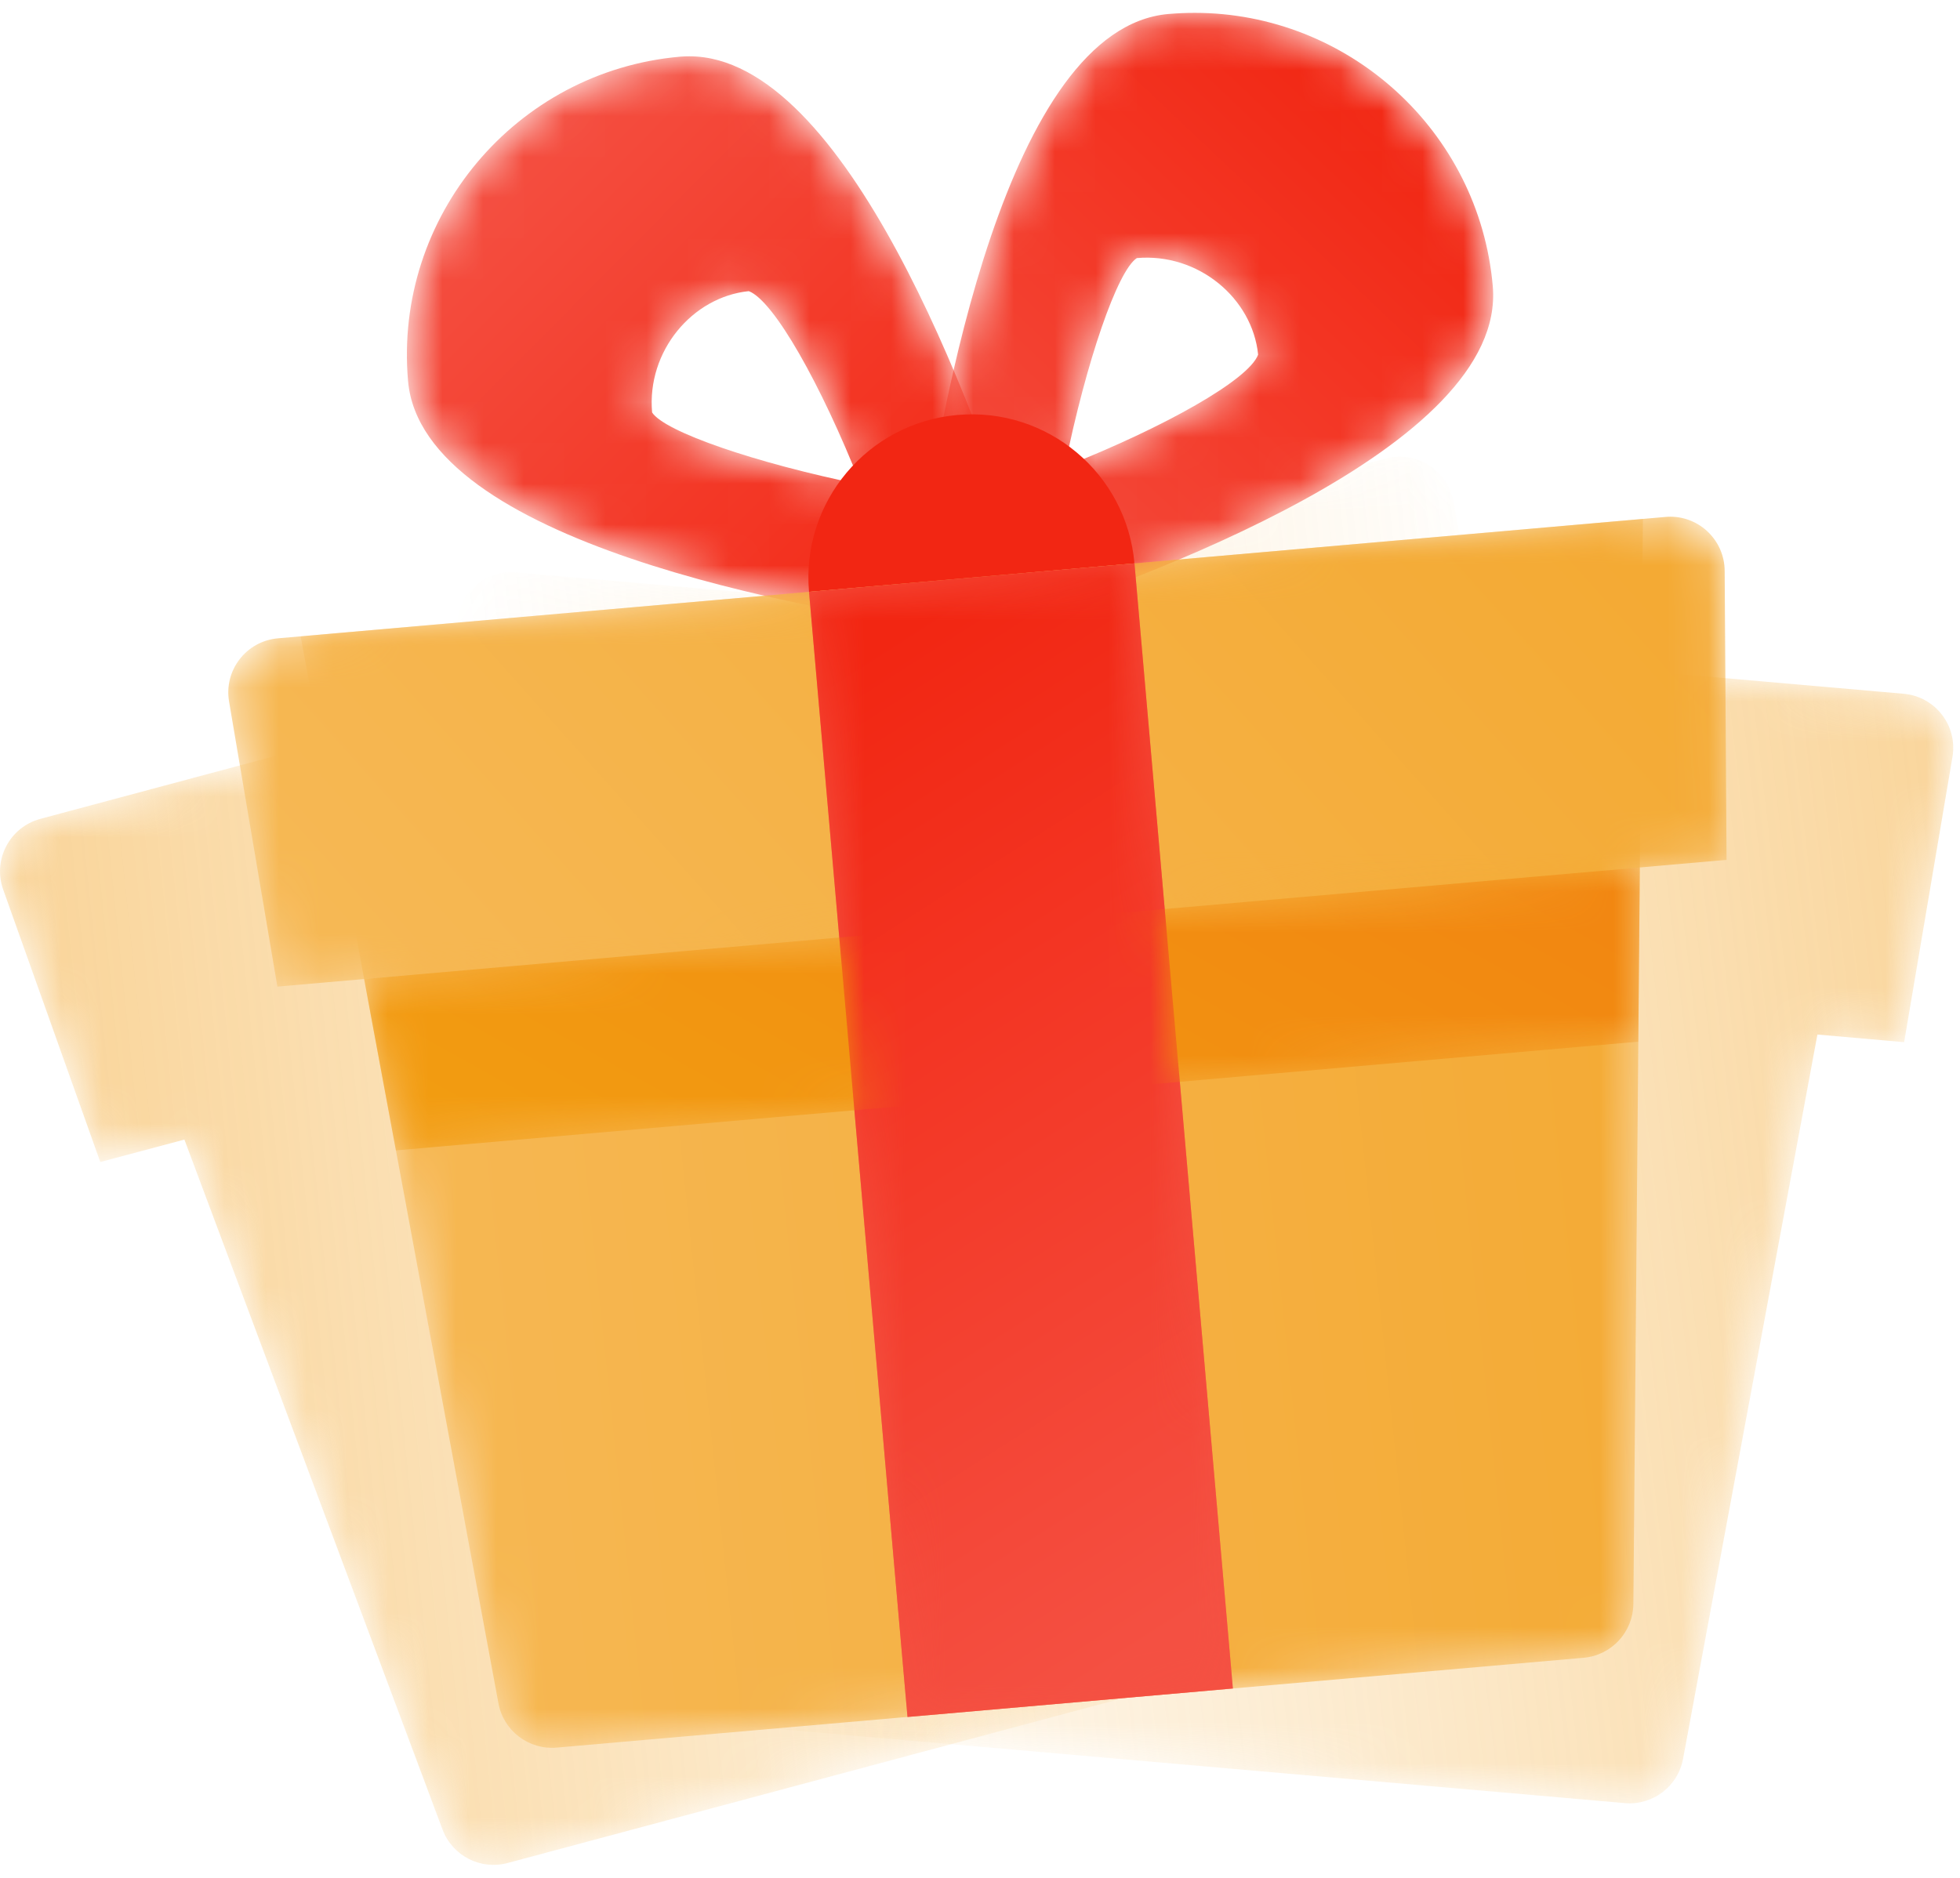
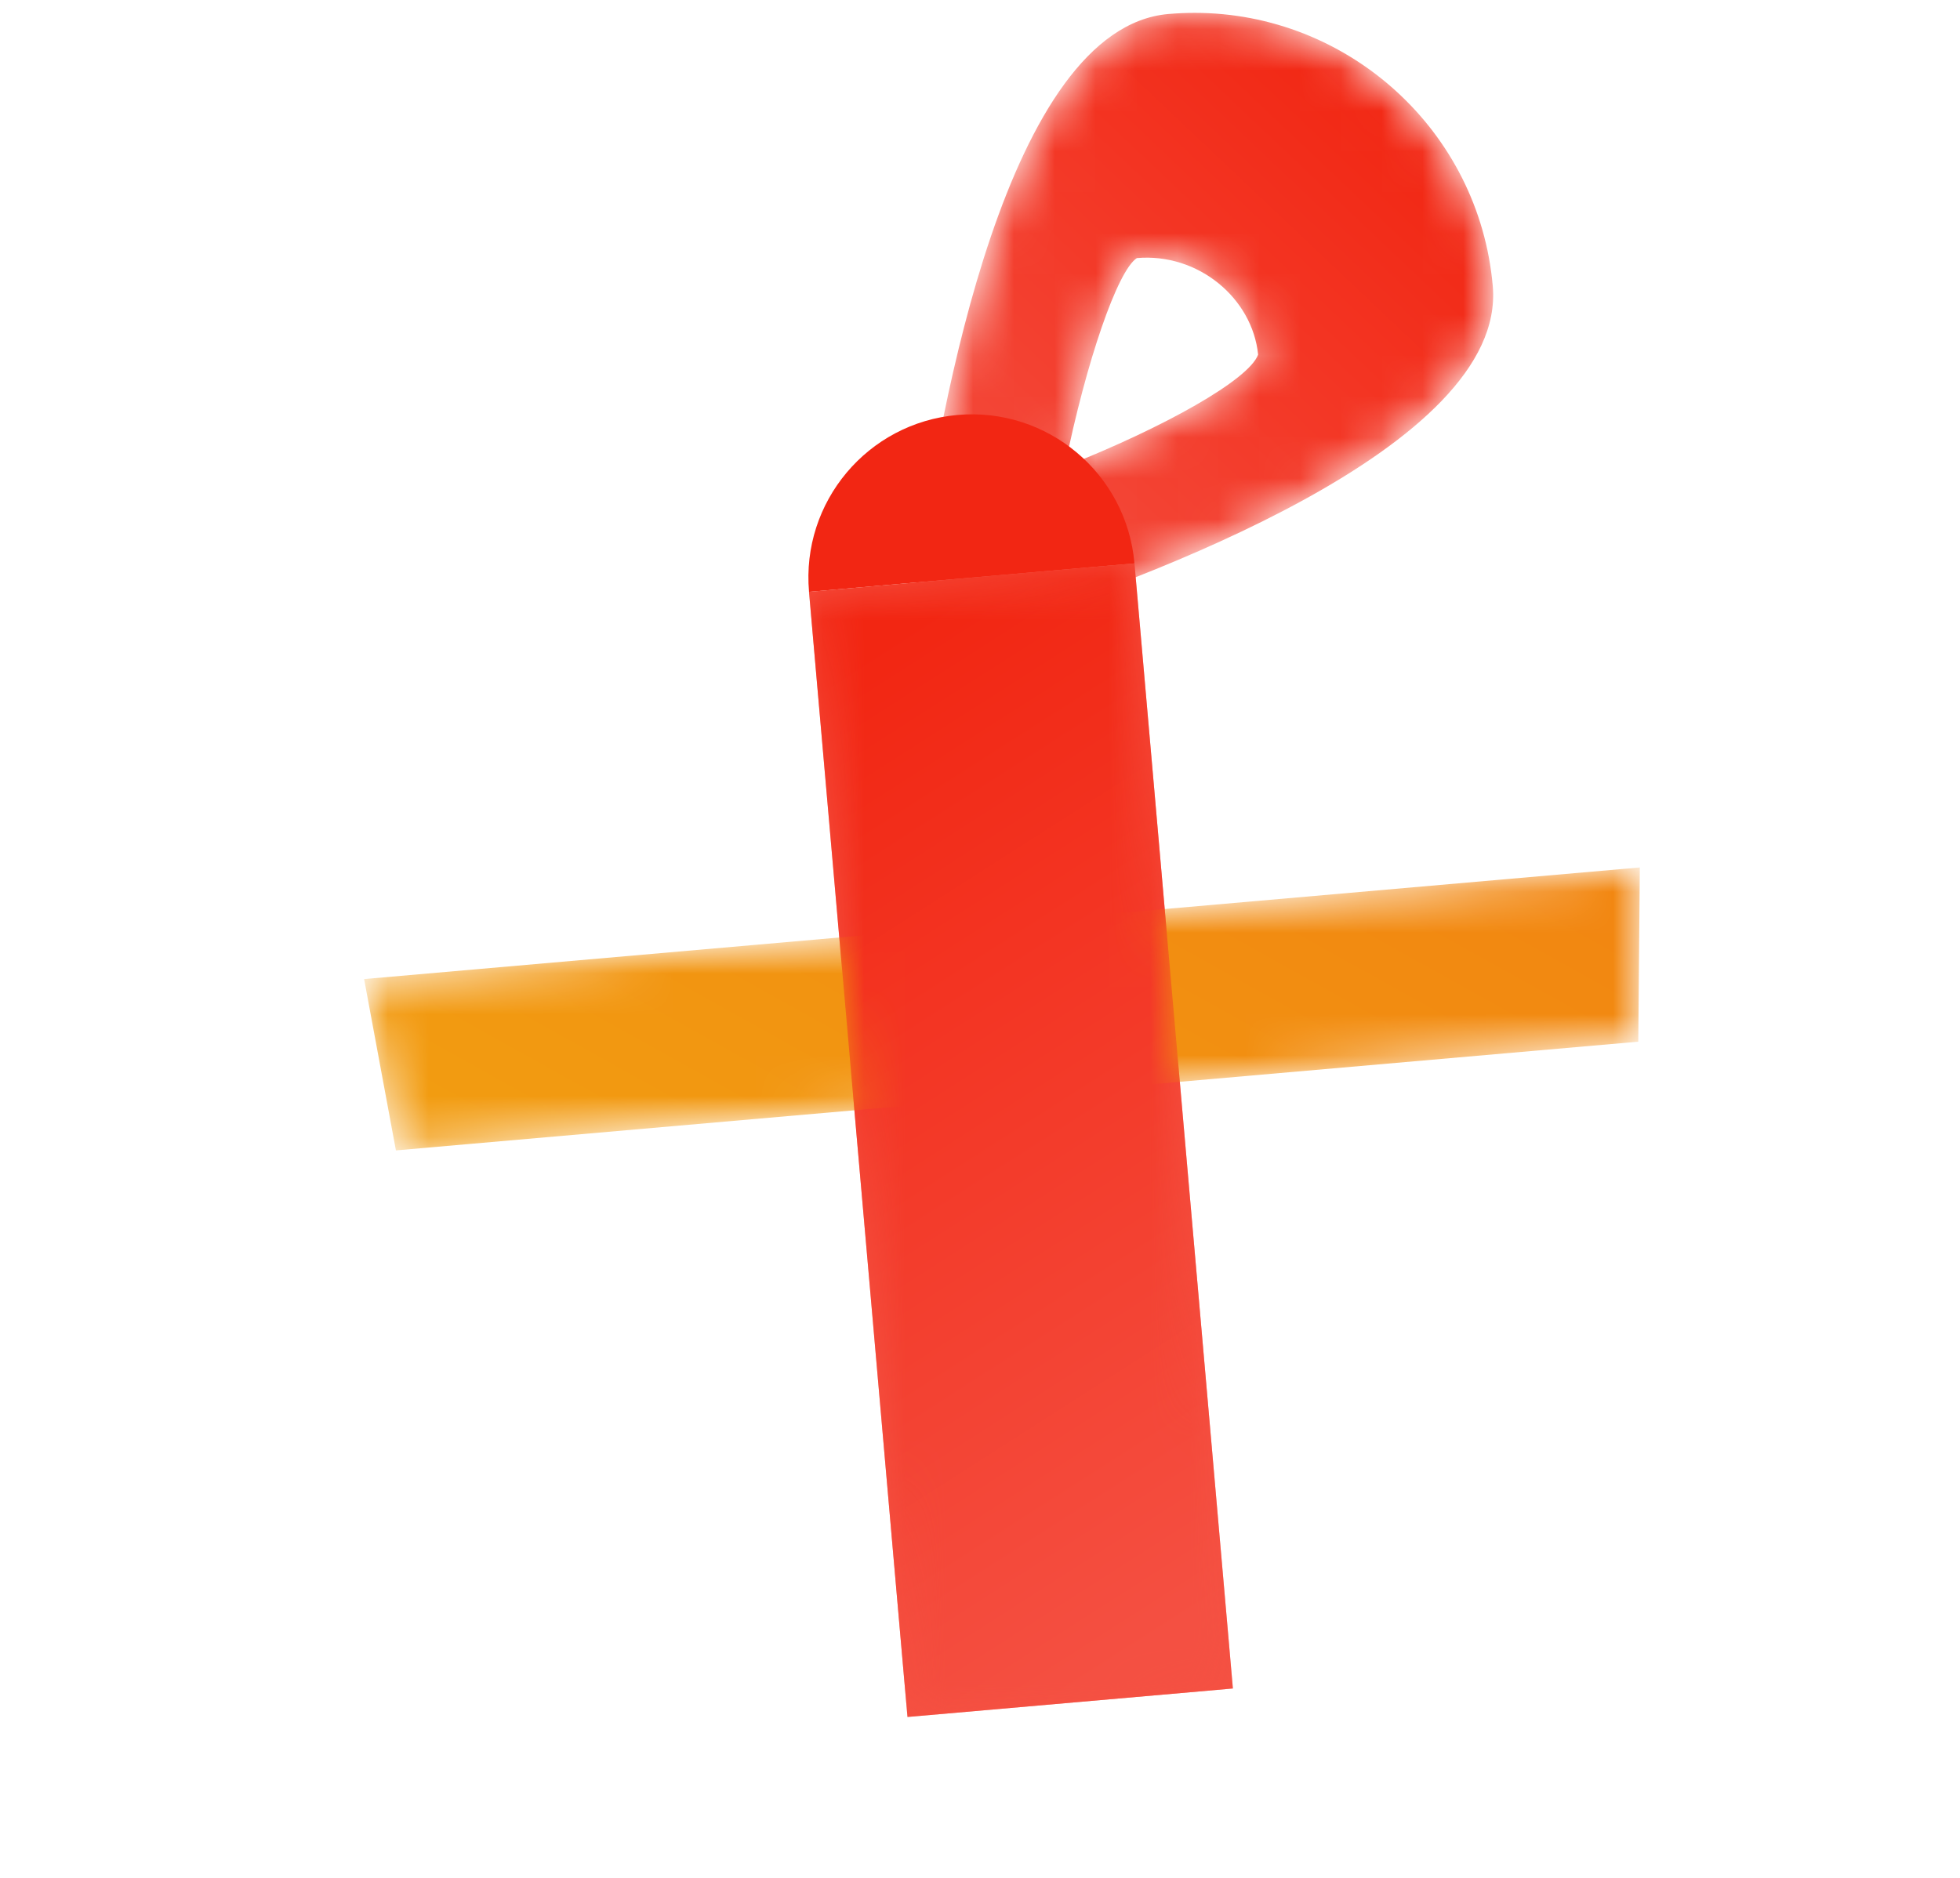
<svg xmlns="http://www.w3.org/2000/svg" xmlns:xlink="http://www.w3.org/1999/xlink" width="48" height="46" viewBox="0 0 48 46">
  <defs>
    <linearGradient id="prefix__b" x1="3.664%" x2="103.668%" y1="55.33%" y2="45.776%">
      <stop offset="0%" stop-color="#F4AA34" stop-opacity=".501" />
      <stop offset="100%" stop-color="#F6B854" stop-opacity="0" />
    </linearGradient>
    <linearGradient id="prefix__e" x1="3.664%" x2="103.668%" y1="55.33%" y2="45.776%">
      <stop offset="0%" stop-color="#F6B854" stop-opacity="0" />
      <stop offset="100%" stop-color="#F4AA34" stop-opacity=".499" />
    </linearGradient>
    <linearGradient id="prefix__h" x1="3.377%" x2="81.53%" y1="97.946%" y2="11.332%">
      <stop offset="0%" stop-color="#F45042" />
      <stop offset="100%" stop-color="#F22612" />
    </linearGradient>
    <linearGradient id="prefix__k" x1="11.333%" x2="97.944%" y1="18.464%" y2="96.623%">
      <stop offset="0%" stop-color="#F45042" />
      <stop offset="100%" stop-color="#F22612" />
    </linearGradient>
    <linearGradient id="prefix__n" x1="3.664%" x2="103.668%" y1="55.33%" y2="45.776%">
      <stop offset="0%" stop-color="#F6B854" />
      <stop offset="100%" stop-color="#F4AA34" />
    </linearGradient>
    <linearGradient id="prefix__q" x1=".705%" x2="100.55%" y1="63.658%" y2="35.812%">
      <stop offset="0%" stop-color="#F6B854" />
      <stop offset="100%" stop-color="#F4AA34" />
    </linearGradient>
    <linearGradient id="prefix__t" x1=".592%" x2="100.595%" y1="69.982%" y2="30.543%">
      <stop offset="0%" stop-color="#F29C11" />
      <stop offset="100%" stop-color="#F28711" />
    </linearGradient>
    <linearGradient id="prefix__w" x1="61.614%" x2="38.383%" y1="98.766%" y2="1.233%">
      <stop offset="0%" stop-color="#F45042" />
      <stop offset="100%" stop-color="#F22612" />
    </linearGradient>
-     <path id="prefix__a" d="M33.935.216L33.4.36 1.524 8.9l-.535.144c-.753.201-1.173 1.003-.91 1.736l2.377 6.67 2.06-.55 6.321 16.9c.24.644.93.999 1.594.821l24.384-6.534c.664-.178 1.084-.83.97-1.508L34.808 8.783l2.061-.552-1.276-6.967c-.12-.648-.685-1.093-1.312-1.093-.114 0-.23.014-.346.045" />
    <path id="prefix__d" d="M.523 1.657L.476 8.74l2.123.187.16 18.044c.006.686.533 1.256 1.217 1.316l25.148 2.2c.685.06 1.303-.41 1.427-1.086l3.29-17.741 2.124.187 1.183-6.984c.132-.768-.42-1.483-1.197-1.551l-.552-.048L2.524.387 1.972.339c-.04-.003-.079-.004-.117-.004C1.129.335.527.92.523 1.657" />
    <path id="prefix__g" d="M6.28.128C2.34.473.676 9.773.143 13.756c-.06.455.114.905.464 1.199.274.229.624.337.973.306.096-.008.193-.026.288-.056 3.83-1.217 12.701-4.472 12.357-8.41C13.891 2.984 10.681.1 6.924.1c-.213 0-.428.01-.644.028m-.772 5.979c1.503-.131 2.83.982 2.97 2.365-.227.615-2.275 1.77-4.734 2.743.527-2.586 1.29-4.8 1.764-5.108" />
-     <path id="prefix__j" d="M7.325.04C3.297.393.307 3.957.66 7.985c.345 3.939 9.646 5.604 13.629 6.138.097.013.196.013.292.005.35-.03.676-.197.905-.47.294-.351.388-.826.25-1.262C14.543 8.64 11.387.031 7.548.031c-.073 0-.148.002-.223.009m-.688 8.716c-.132-1.501.983-2.83 2.367-2.972.613.23 1.768 2.279 2.741 4.736-2.588-.528-4.801-1.292-5.108-1.764" />
    <path id="prefix__m" d="M.695 3.239L5.54 29.377c.124.674.743 1.144 1.427 1.084l25.148-2.2c.685-.06 1.21-.629 1.219-1.317L33.568.363.695 3.239z" />
-     <path id="prefix__p" d="M35.453.315L1.475 3.288c-.776.067-1.33.783-1.198 1.55L1.46 11.82l35.49-3.105-.046-7.08c-.005-.74-.607-1.326-1.332-1.326-.039 0-.079.002-.119.006" />
    <path id="prefix__s" d="M0.917 3.635L1.696 7.832 32.121 5.169 32.159 0.901z" />
    <path id="prefix__v" d="M0.147 0.816L2.557 28.377 10.527 27.679 8.116 0.119z" />
  </defs>
  <g fill="none" fill-rule="evenodd">
    <g transform="translate(0 11.015)">
      <mask id="prefix__c" fill="#fff">
        <use xlink:href="#prefix__a" />
      </mask>
      <path fill="url(#prefix__b)" d="M33.935.216L33.4.36 1.524 8.9l-.535.144c-.753.201-1.173 1.003-.91 1.736l2.377 6.67 2.06-.55 6.321 16.9c.24.644.93.999 1.594.821l24.384-6.534c.664-.178 1.084-.83.97-1.508L34.808 8.783l2.061-.552-1.276-6.967c-.12-.648-.685-1.093-1.312-1.093-.114 0-.23.014-.346.045" mask="url(#prefix__c)" />
    </g>
    <g transform="translate(10.667 13.682)">
      <mask id="prefix__f" fill="#fff">
        <use xlink:href="#prefix__d" />
      </mask>
-       <path fill="url(#prefix__e)" d="M.523 1.657L.476 8.74l2.123.187.16 18.044c.006.686.533 1.256 1.217 1.316l25.148 2.2c.685.06 1.303-.41 1.427-1.086l3.29-17.741 2.124.187 1.183-6.984c.132-.768-.42-1.483-1.197-1.551l-.552-.048L2.524.387 1.972.339c-.04-.003-.079-.004-.117-.004C1.129.335.527.92.523 1.657" mask="url(#prefix__f)" />
    </g>
    <g transform="translate(22.333 .215)">
      <mask id="prefix__i" fill="#fff">
        <use xlink:href="#prefix__g" />
      </mask>
      <path fill="url(#prefix__h)" d="M6.28.128C2.34.473.676 9.773.143 13.756c-.06.455.114.905.464 1.199.274.229.624.337.973.306.096-.008.193-.026.288-.056 3.83-1.217 12.701-4.472 12.357-8.41C13.891 2.984 10.681.1 6.924.1c-.213 0-.428.01-.644.028m-.772 5.979c1.503-.131 2.83.982 2.97 2.365-.227.615-2.275 1.77-4.734 2.743.527-2.586 1.29-4.8 1.764-5.108" mask="url(#prefix__i)" />
    </g>
    <g transform="translate(9.333 1.348)">
      <mask id="prefix__l" fill="#fff">
        <use xlink:href="#prefix__j" />
      </mask>
      <path fill="url(#prefix__k)" d="M7.325.04C3.297.393.307 3.957.66 7.985c.345 3.939 9.646 5.604 13.629 6.138.097.013.196.013.292.005.35-.03.676-.197.905-.47.294-.351.388-.826.25-1.262C14.543 8.64 11.387.031 7.548.031c-.073 0-.148.002-.223.009m-.688 8.716c-.132-1.501.983-2.83 2.367-2.972.613.23 1.768 2.279 2.741 4.736-2.588-.528-4.801-1.292-5.108-1.764" mask="url(#prefix__l)" />
    </g>
    <path fill="#F22613" d="M19.813 14.498c-.194-2.201 1.436-4.141 3.636-4.333 2.201-.194 4.141 1.434 4.334 3.636l-7.97.697z" />
    <g transform="translate(6.667 12.348)">
      <mask id="prefix__o" fill="#fff">
        <use xlink:href="#prefix__m" />
      </mask>
-       <path fill="url(#prefix__n)" d="M.695 3.239L5.54 29.377c.124.674.743 1.144 1.427 1.084l25.148-2.2c.685-.06 1.21-.629 1.219-1.317L33.568.363.695 3.239z" mask="url(#prefix__o)" />
    </g>
    <g transform="translate(5.333 12.348)">
      <mask id="prefix__r" fill="#fff">
        <use xlink:href="#prefix__p" />
      </mask>
      <path fill="url(#prefix__q)" d="M35.453.315L1.475 3.288c-.776.067-1.33.783-1.198 1.55L1.46 11.82l35.49-3.105-.046-7.08c-.005-.74-.607-1.326-1.332-1.326-.039 0-.079.002-.119.006" mask="url(#prefix__r)" />
    </g>
    <path fill="#F55142" d="M27.783 13.8L19.812 14.497 22.224 42.059 30.193 41.361z" />
    <g transform="translate(8 20.348)">
      <mask id="prefix__u" fill="#fff">
        <use xlink:href="#prefix__s" />
      </mask>
      <path fill="url(#prefix__t)" d="M0.917 3.635L1.696 7.832 32.121 5.169 32.159 0.901z" mask="url(#prefix__u)" />
    </g>
    <g transform="translate(19.667 13.682)">
      <mask id="prefix__x" fill="#fff">
        <use xlink:href="#prefix__v" />
      </mask>
      <path fill="url(#prefix__w)" d="M0.147 0.816L2.557 28.377 10.527 27.679 8.116 0.119z" mask="url(#prefix__x)" />
    </g>
  </g>
</svg>